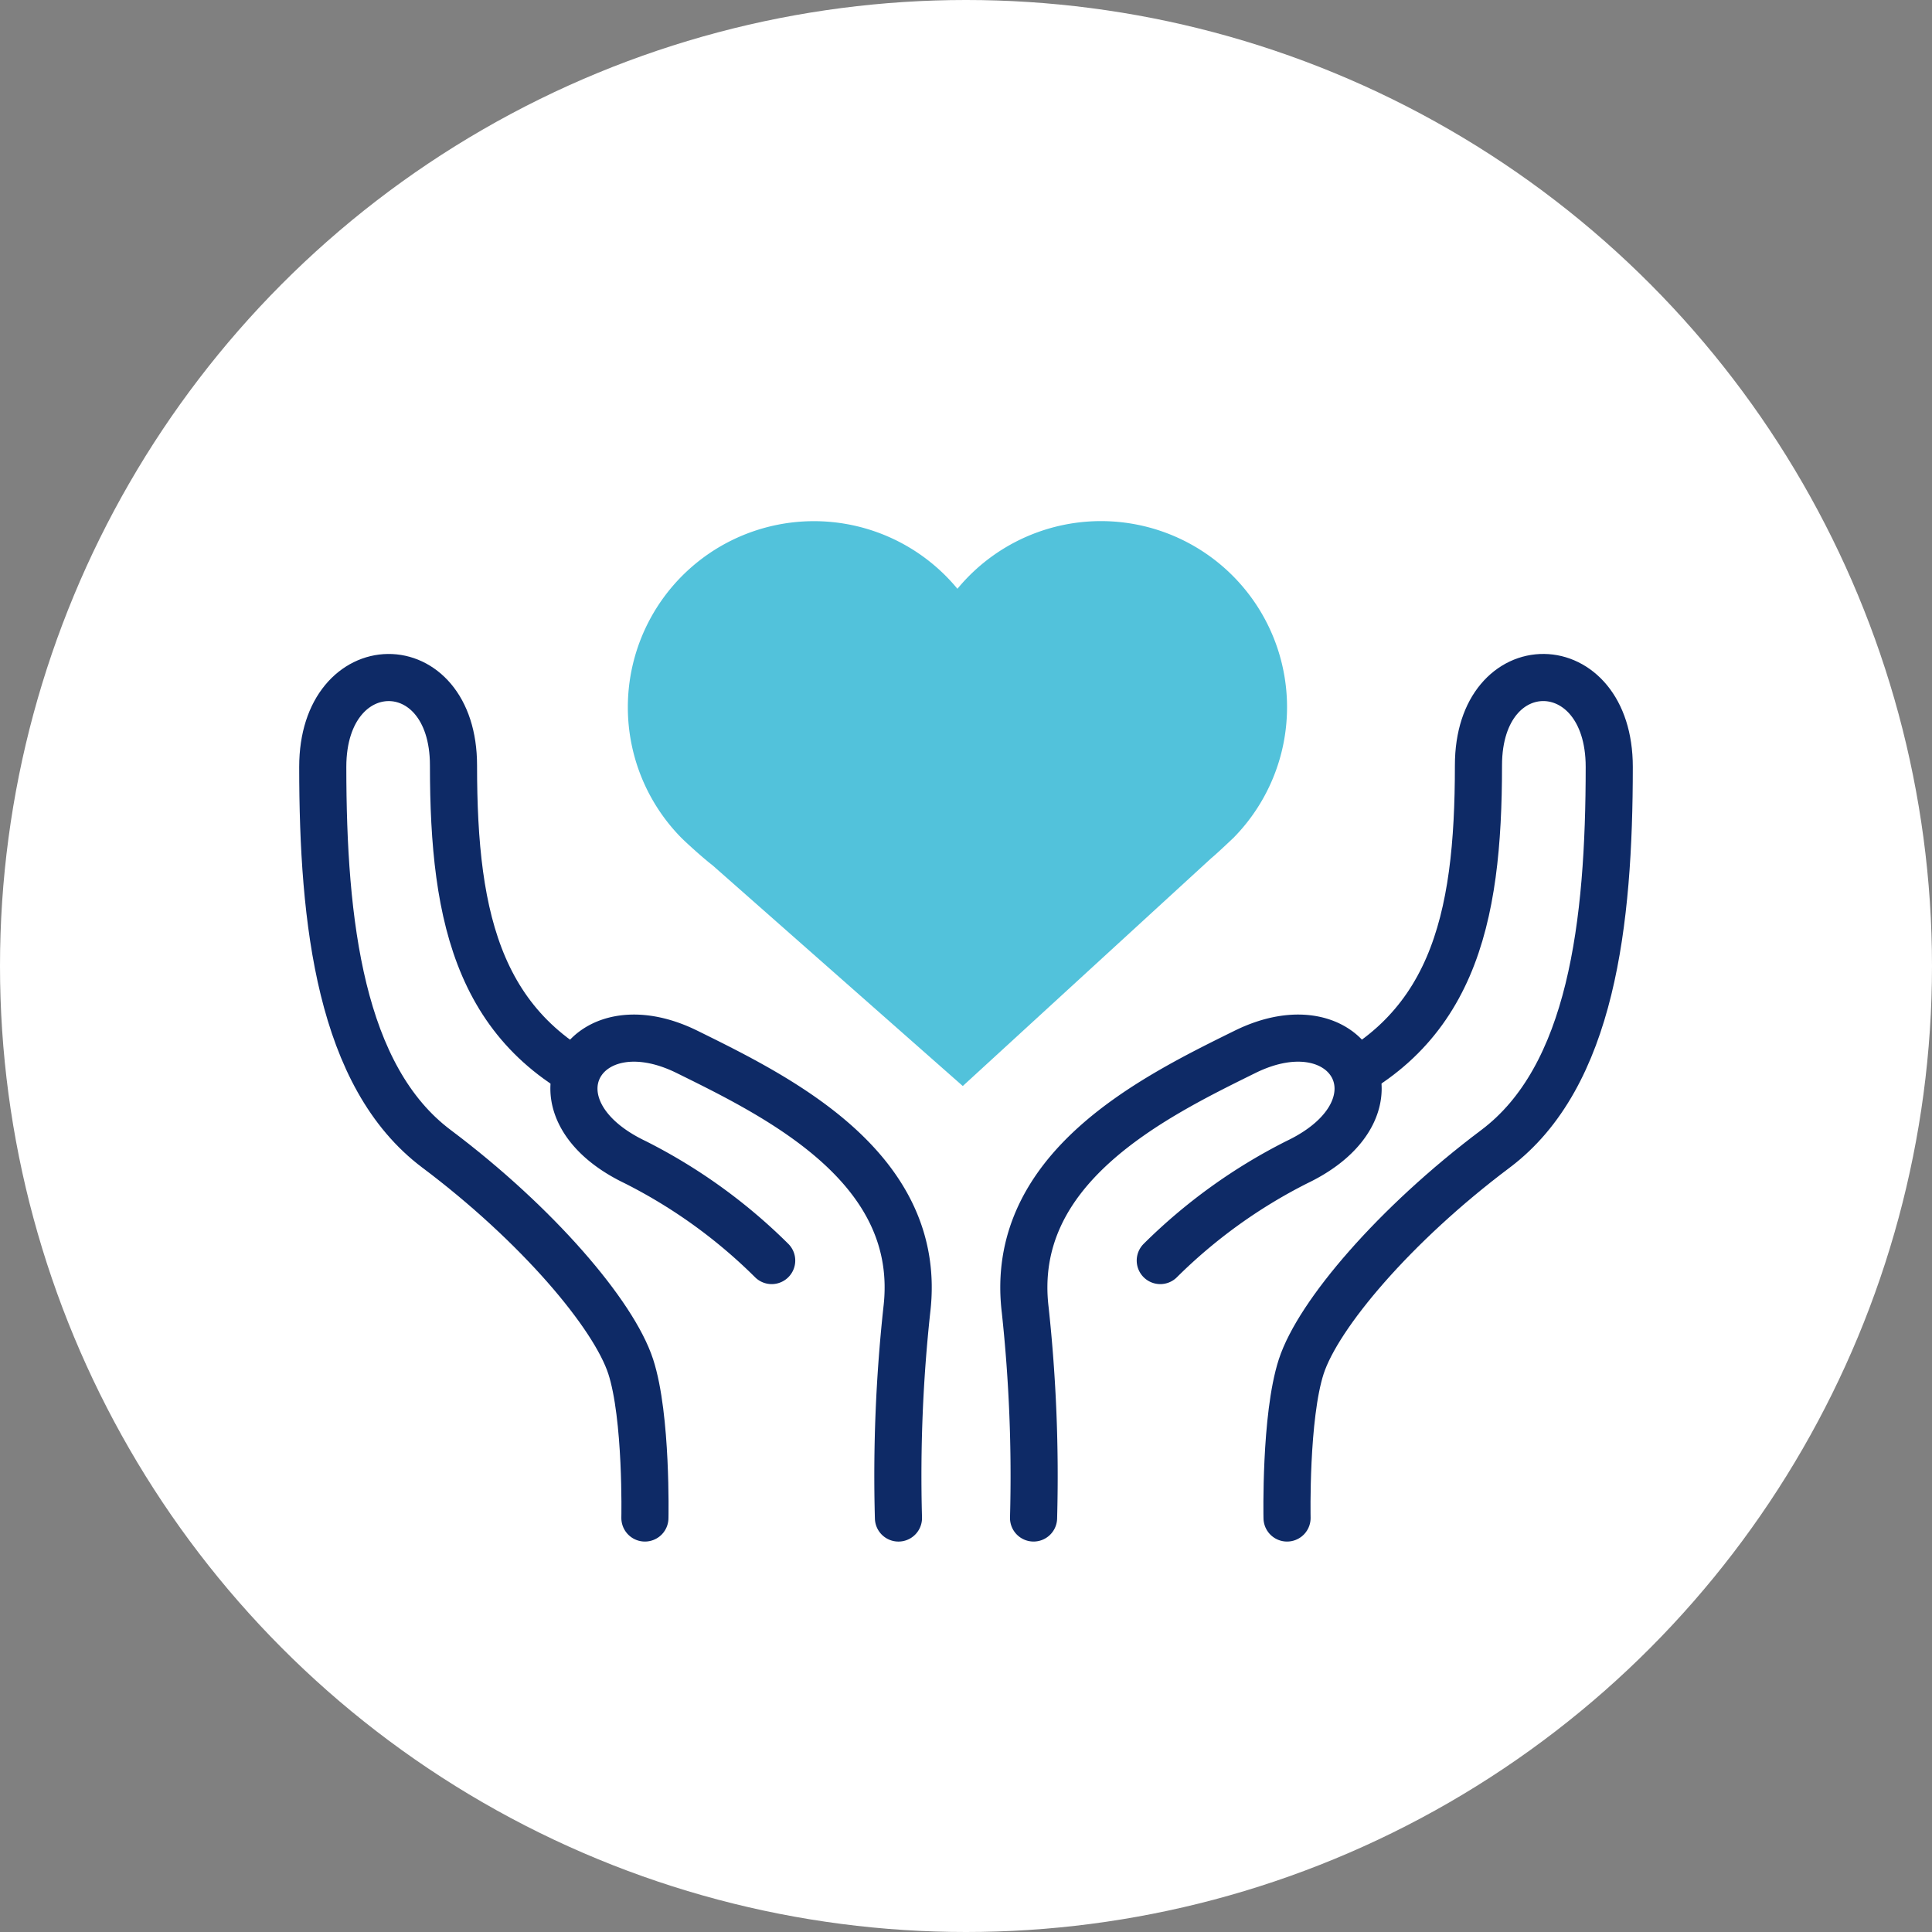
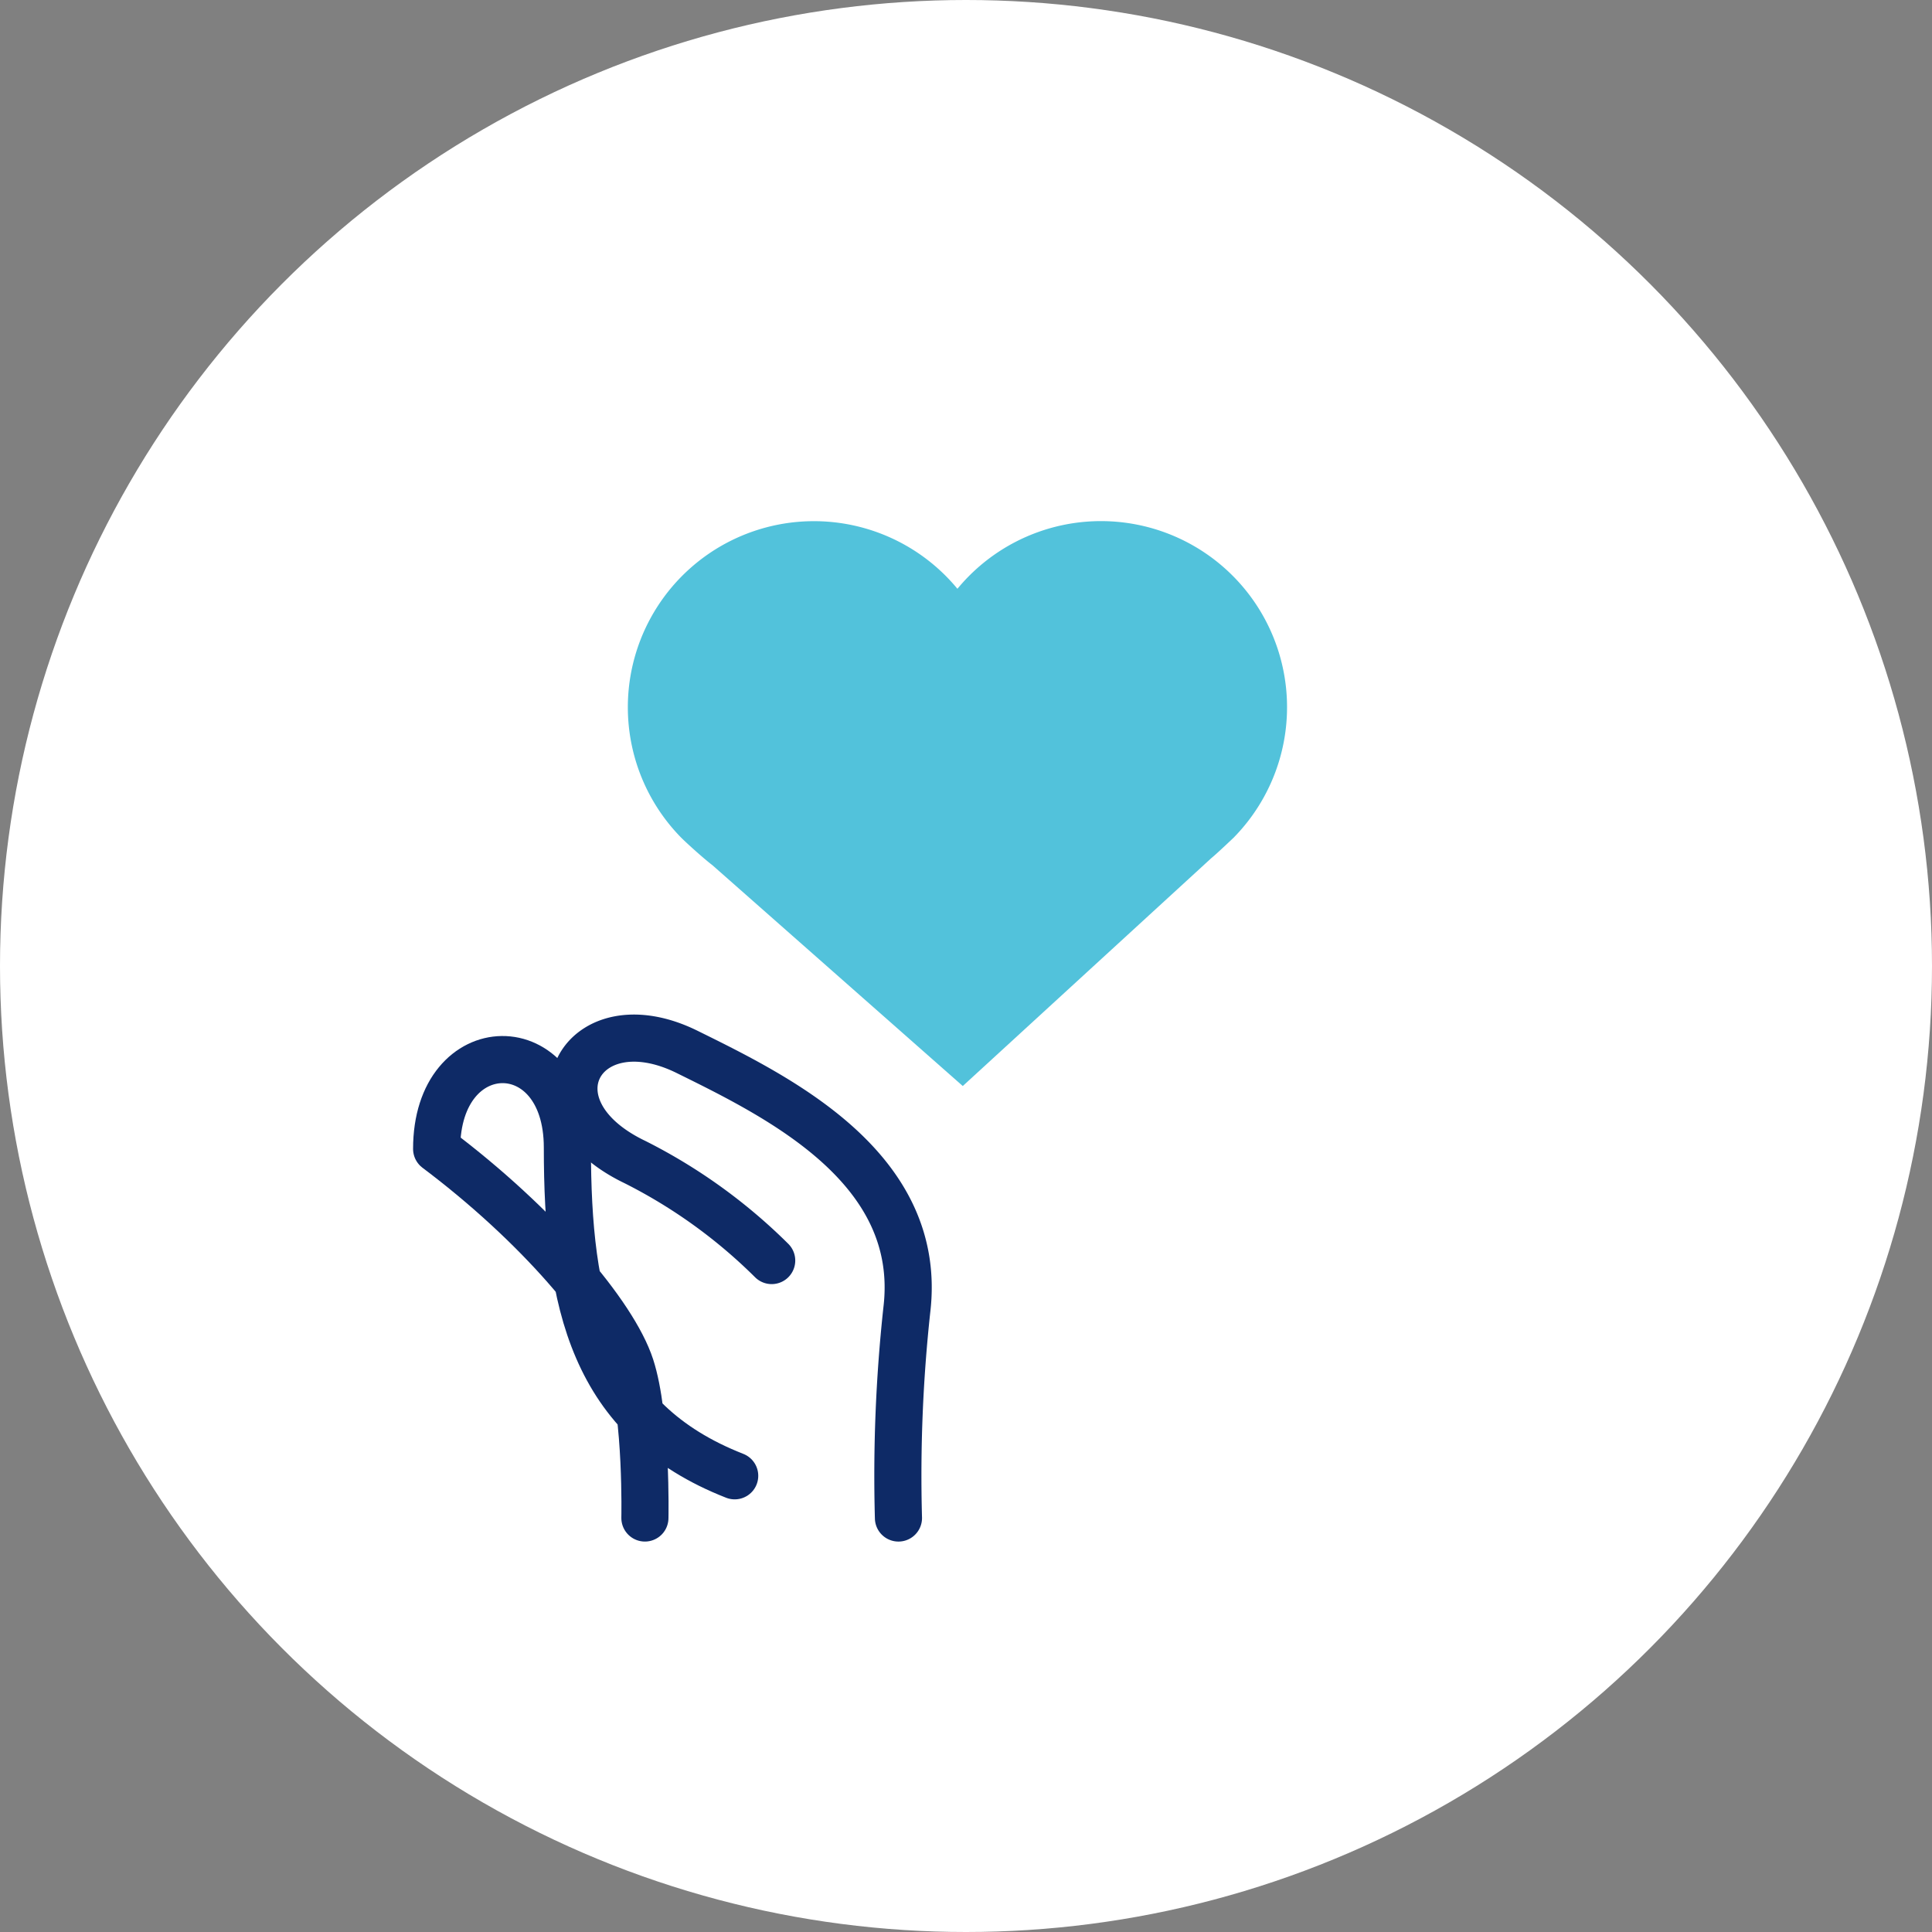
<svg xmlns="http://www.w3.org/2000/svg" width="287" height="287" viewBox="0 0 287 287">
  <rect x="0" y="0" width="287" height="287" fill="#808080" stroke="none" />
  <defs>
    <clipPath id="clip-path">
      <rect id="Rectangle_52" data-name="Rectangle 52" width="198.109" height="151.57" fill="none" />
    </clipPath>
  </defs>
  <g id="Group_225" data-name="Group 225" transform="translate(-233 -2159)">
    <circle id="Ellipse_10" data-name="Ellipse 10" cx="143.5" cy="143.5" r="143.5" transform="translate(233 2159)" fill="#fff" />
    <g id="Group_217" data-name="Group 217" transform="translate(277.446 2236.43)">
      <g id="Group_216" data-name="Group 216" clip-path="url(#clip-path)">
-         <path id="Path_217" data-name="Path 217" d="M146.746,148.07s-.316-15.027,2.109-22.5c2.524-7.738,13.879-21.094,28.836-32.328,14.3-10.727,16.918-33.582,16.918-56.758,0-17.555-19.429-17.762-19.429-.215,0,23.055-3.762,40.5-24.856,48.774" fill="#fff" />
-         <path id="Path_218" data-name="Path 218" d="M146.746,148.07s-.316-15.027,2.109-22.5c2.524-7.738,13.879-21.094,28.836-32.328,14.3-10.727,16.918-33.582,16.918-56.758,0-17.555-19.429-17.762-19.429-.215,0,23.055-3.762,40.5-24.856,48.774" fill="none" stroke="#0e2a66" stroke-linecap="round" stroke-linejoin="round" stroke-width="7" />
        <path id="Path_219" data-name="Path 219" d="M127.914,109.824a79.656,79.656,0,0,1,20.3-14.617c16.867-8.086,7.9-24.121-7.766-16.356C126.84,85.566,105.3,96.121,107.855,117.2a229.754,229.754,0,0,1,1.235,30.867" fill="#fff" />
-         <path id="Path_220" data-name="Path 220" d="M127.914,109.824a79.656,79.656,0,0,1,20.3-14.617c16.867-8.086,7.9-24.121-7.766-16.356C126.84,85.566,105.3,96.121,107.855,117.2a229.754,229.754,0,0,1,1.235,30.867" fill="none" stroke="#0e2a66" stroke-linecap="round" stroke-linejoin="round" stroke-width="7" />
        <path id="Path_221" data-name="Path 221" d="M51.355,148.07s.32-15.027-2.109-22.5c-2.524-7.738-13.872-21.094-28.829-32.328C6.118,82.519,3.5,59.664,3.5,36.488c0-17.555,19.421-17.762,19.421-.215,0,23.055,3.762,40.5,24.856,48.774" fill="#fff" />
-         <path id="Path_222" data-name="Path 222" d="M51.355,148.07s.32-15.027-2.109-22.5c-2.524-7.738-13.872-21.094-28.829-32.328C6.118,82.519,3.5,59.664,3.5,36.488c0-17.555,19.421-17.762,19.421-.215,0,23.055,3.762,40.5,24.856,48.774" fill="none" stroke="#0e2a66" stroke-linecap="round" stroke-linejoin="round" stroke-width="7" />
+         <path id="Path_222" data-name="Path 222" d="M51.355,148.07s.32-15.027-2.109-22.5c-2.524-7.738-13.872-21.094-28.829-32.328c0-17.555,19.421-17.762,19.421-.215,0,23.055,3.762,40.5,24.856,48.774" fill="none" stroke="#0e2a66" stroke-linecap="round" stroke-linejoin="round" stroke-width="7" />
        <path id="Path_223" data-name="Path 223" d="M70.188,109.824A79.5,79.5,0,0,0,49.9,95.207c-16.867-8.086-7.9-24.121,7.765-16.356,13.609,6.715,35.148,17.27,32.593,38.352a228.7,228.7,0,0,0-1.238,30.867" fill="#fff" />
        <path id="Path_224" data-name="Path 224" d="M70.188,109.824A79.5,79.5,0,0,0,49.9,95.207c-16.867-8.086-7.9-24.121,7.765-16.356,13.609,6.715,35.148,17.27,32.593,38.352a228.7,228.7,0,0,0-1.238,30.867" fill="none" stroke="#0e2a66" stroke-linecap="round" stroke-linejoin="round" stroke-width="7" />
        <path id="Path_225" data-name="Path 225" d="M138.914,46.9A27.641,27.641,0,1,0,97.781,10.035a27.643,27.643,0,1,0-41.1,36.906c.992,1,3.562,3.293,4.687,4.141L98.574,83.9,135.48,50.062c.809-.652,3.442-3.16,3.442-3.16Z" fill="#52c2db" />
      </g>
    </g>
  </g>
</svg>